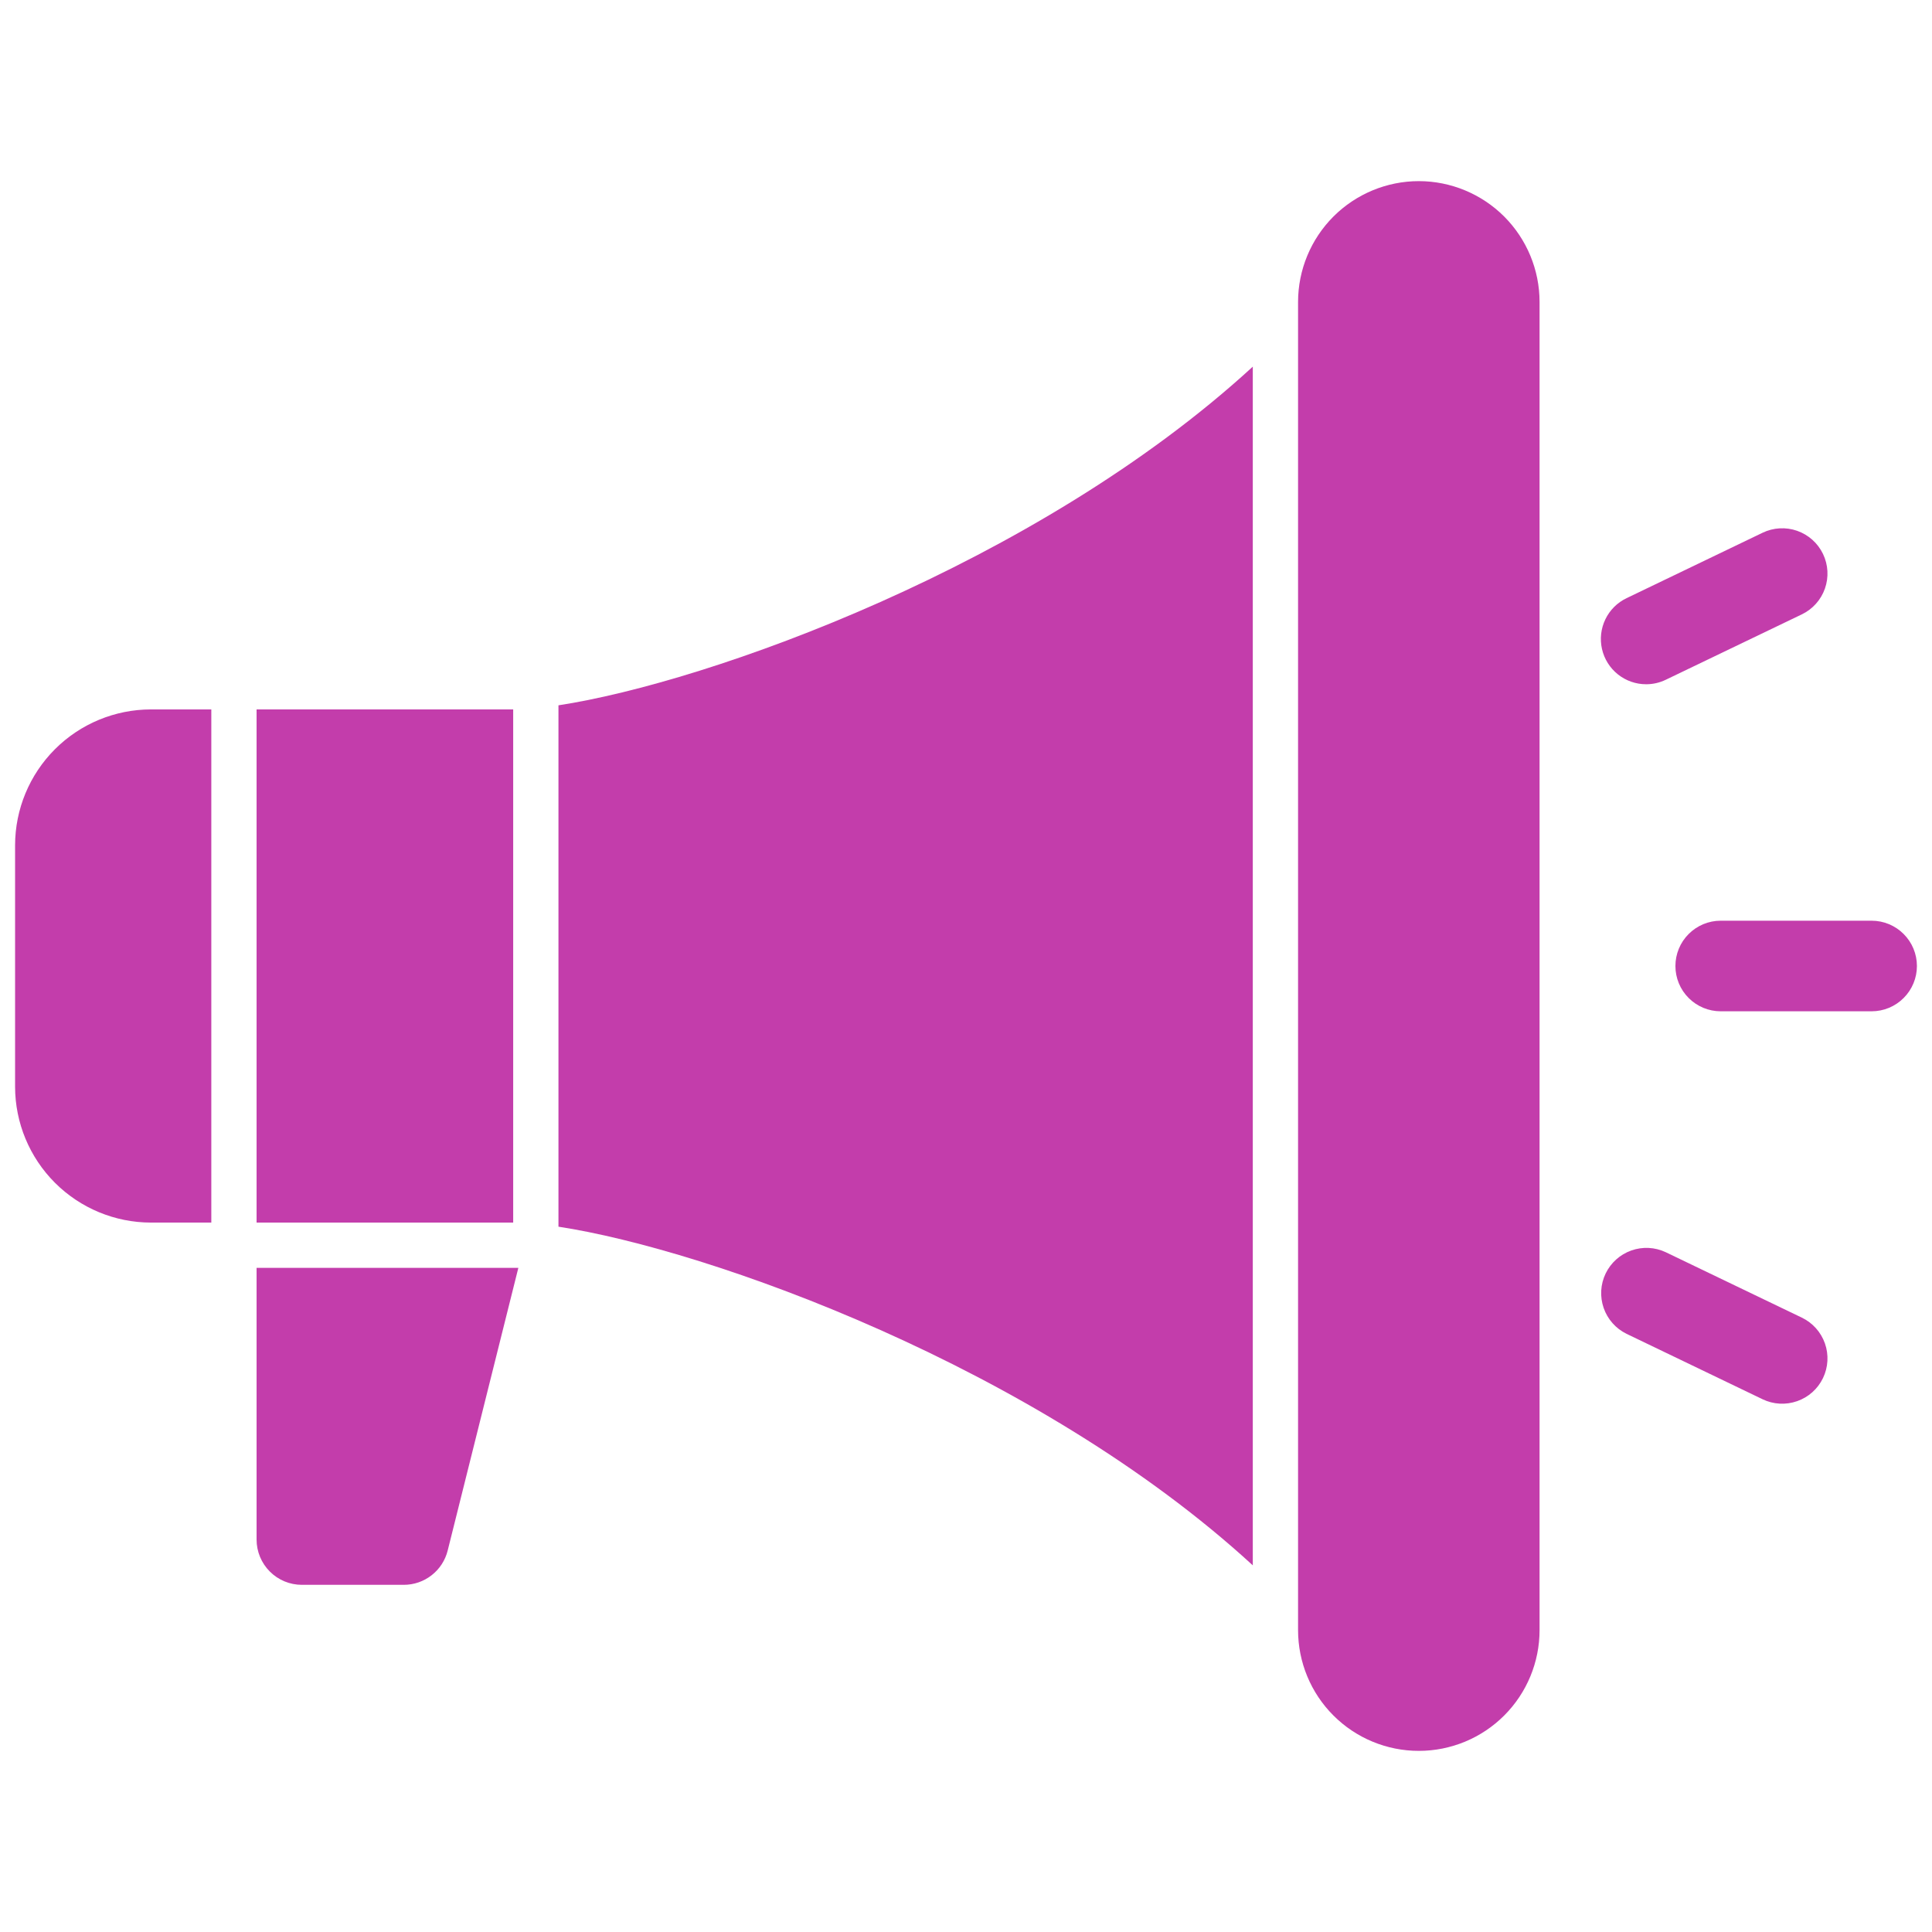
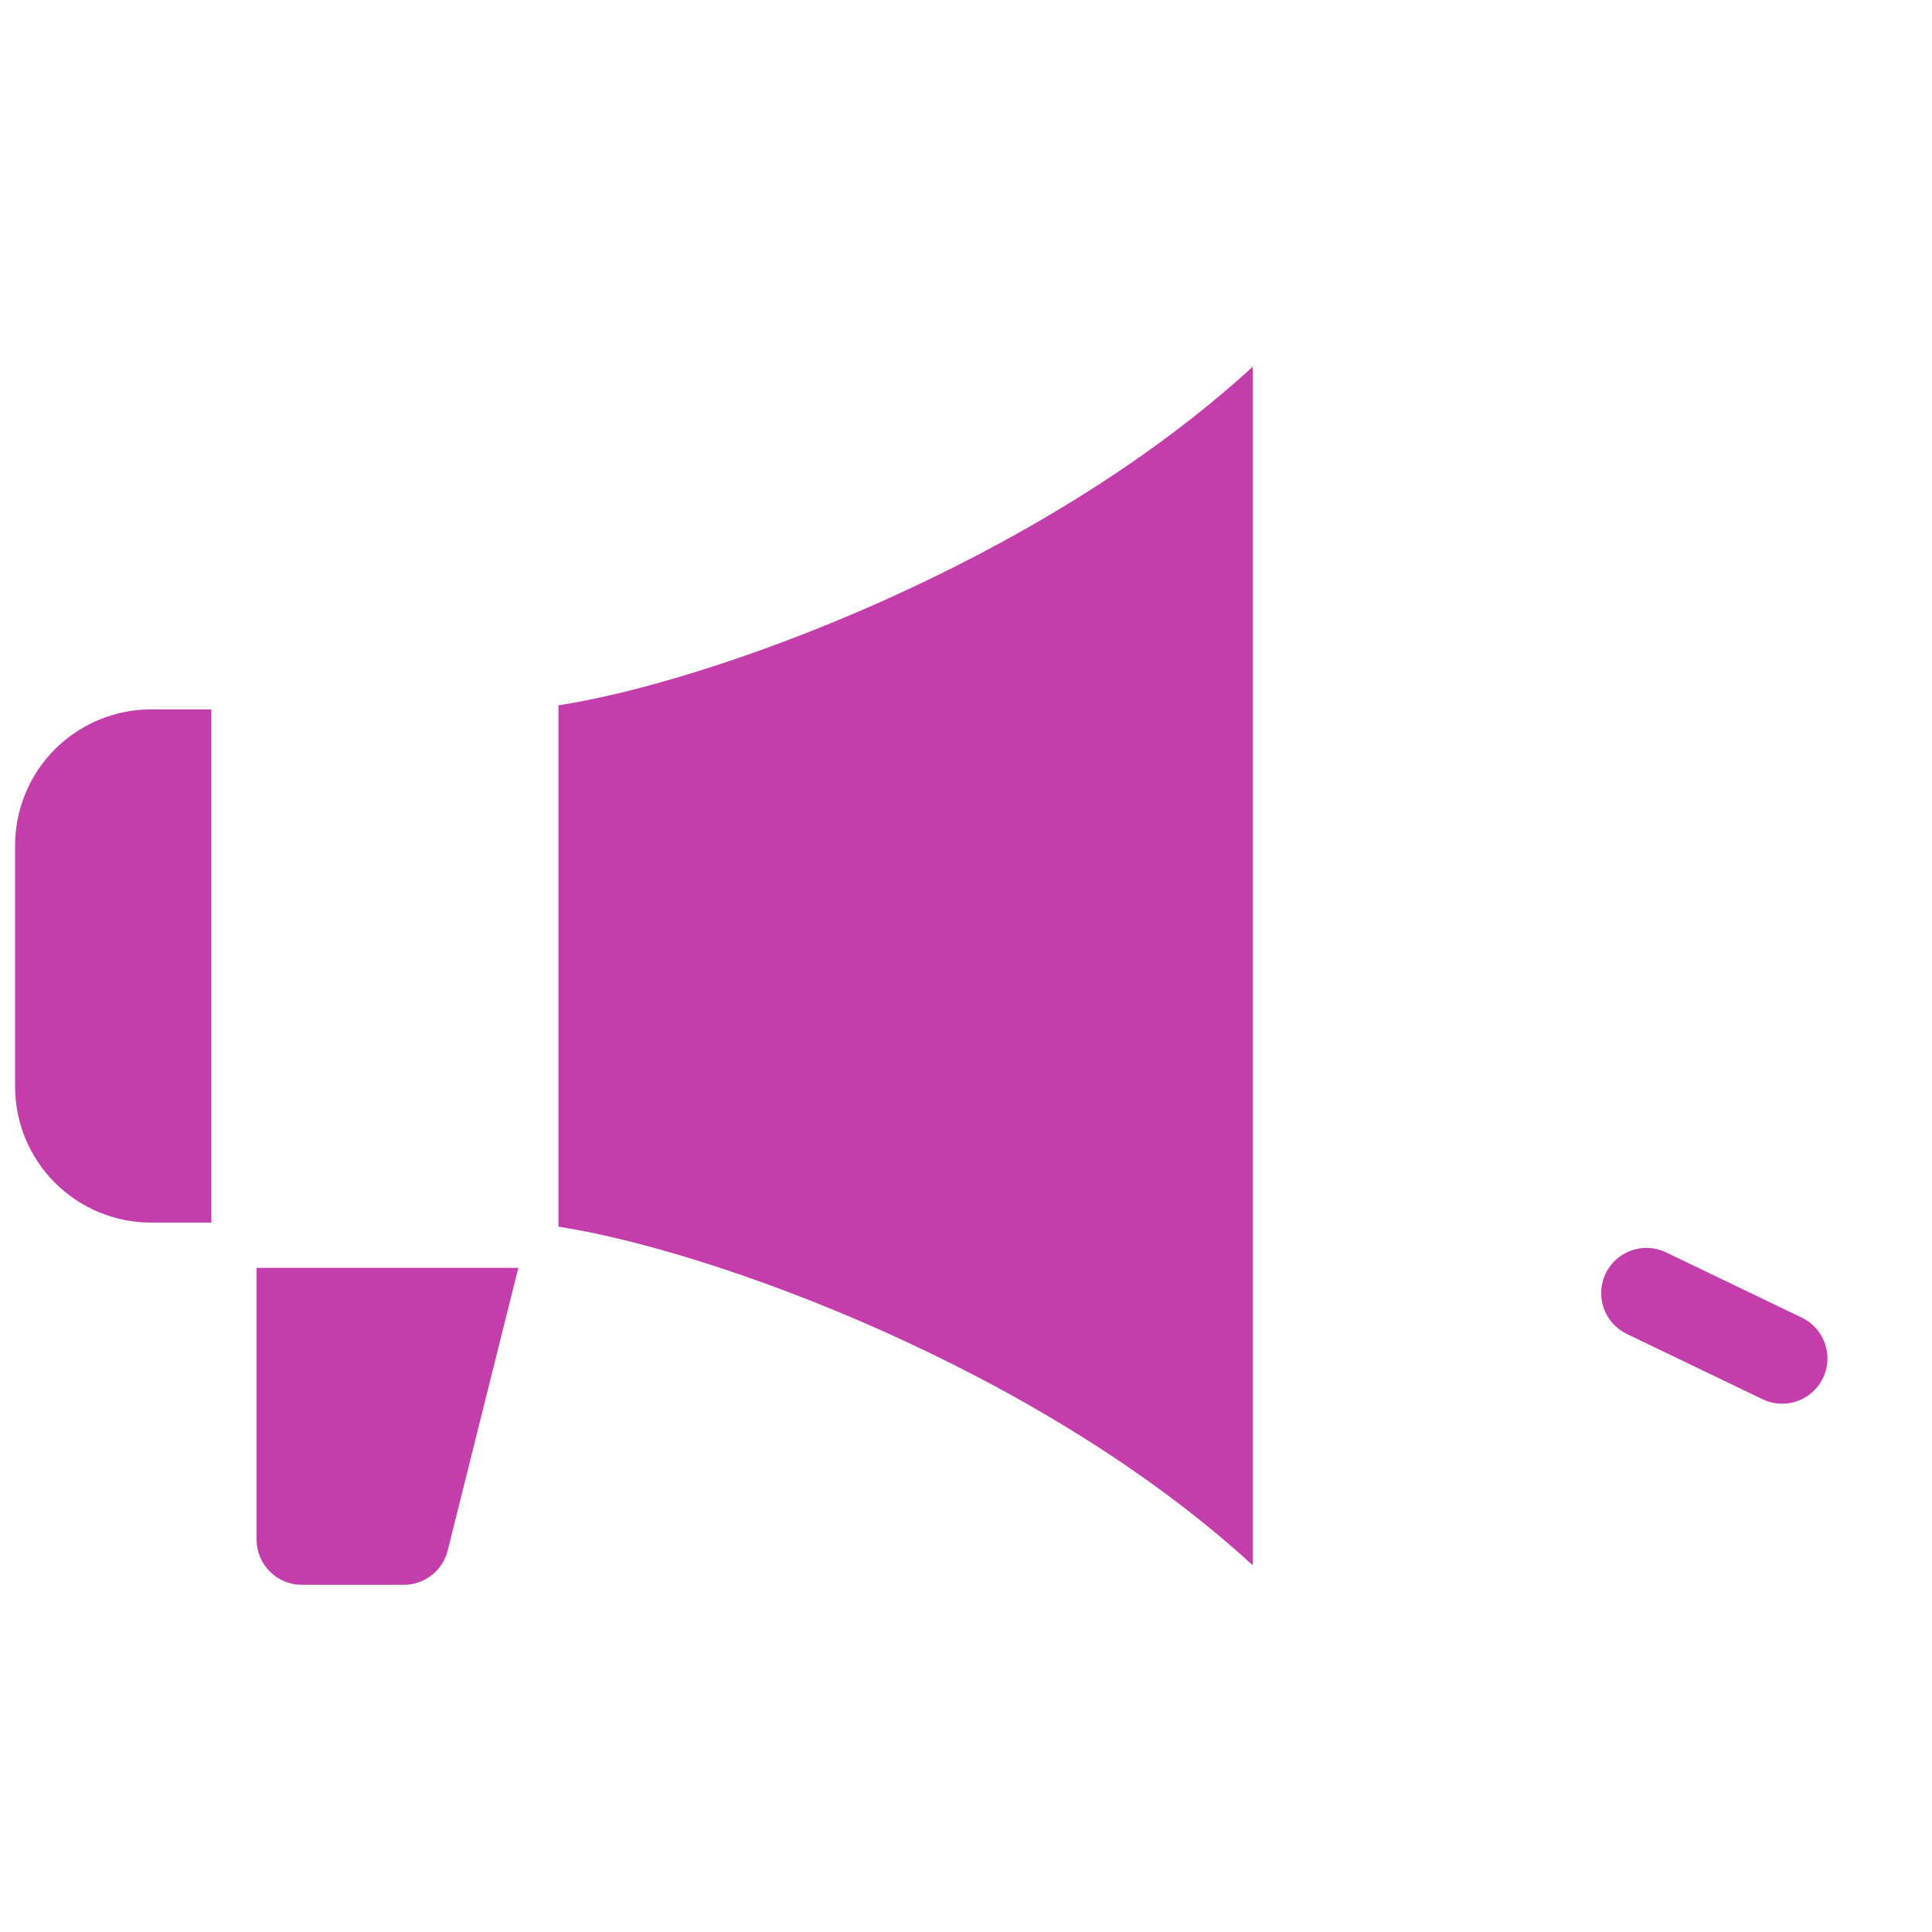
<svg xmlns="http://www.w3.org/2000/svg" width="72" height="72" viewBox="0 0 72 72" fill="none">
  <path d="M9.562 57.375C9.562 57.823 9.74 58.252 10.057 58.568C10.373 58.885 10.802 59.062 11.25 59.062H15.047C15.423 59.062 15.789 58.937 16.085 58.705C16.382 58.474 16.593 58.15 16.684 57.784L19.317 47.25H9.562V57.375Z" fill="#C33DAB" />
  <path d="M20.812 45.715C26.374 46.562 38.617 50.928 46.688 58.336V13.664C38.617 21.072 26.374 25.438 20.812 26.285V45.715Z" fill="#C33DAB" />
-   <path d="M52.875 6.75C51.682 6.751 50.538 7.226 49.694 8.069C48.851 8.913 48.376 10.057 48.375 11.25V60.75C48.375 61.944 48.849 63.088 49.693 63.932C50.537 64.776 51.681 65.25 52.875 65.25C54.069 65.25 55.213 64.776 56.057 63.932C56.901 63.088 57.375 61.944 57.375 60.75V11.25C57.374 10.057 56.899 8.913 56.056 8.069C55.212 7.226 54.068 6.751 52.875 6.75Z" fill="#C33DAB" />
-   <path d="M9.562 26.438H19.125V45.562H9.562V26.438Z" fill="#C33DAB" />
  <path d="M0.562 31.5V40.5C0.564 41.842 1.098 43.129 2.047 44.078C2.996 45.027 4.283 45.561 5.625 45.562H7.875V26.438H5.625C4.283 26.439 2.996 26.973 2.047 27.922C1.098 28.871 0.564 30.158 0.562 31.5Z" fill="#C33DAB" />
-   <path d="M69.75 34.312H64.125C63.677 34.312 63.248 34.49 62.932 34.807C62.615 35.123 62.438 35.552 62.438 36C62.438 36.448 62.615 36.877 62.932 37.193C63.248 37.51 63.677 37.688 64.125 37.688H69.75C70.198 37.688 70.627 37.51 70.943 37.193C71.26 36.877 71.438 36.448 71.438 36C71.438 35.552 71.26 35.123 70.943 34.807C70.627 34.49 70.198 34.312 69.75 34.312Z" fill="#C33DAB" />
-   <path d="M61.349 25.5C61.601 25.5 61.851 25.443 62.078 25.333L67.148 22.896C67.552 22.702 67.862 22.356 68.01 21.933C68.158 21.511 68.132 21.047 67.938 20.644C67.744 20.24 67.398 19.931 66.975 19.782C66.553 19.634 66.089 19.66 65.686 19.854L60.617 22.292C60.272 22.457 59.993 22.735 59.827 23.08C59.661 23.425 59.617 23.816 59.702 24.189C59.787 24.561 59.996 24.895 60.296 25.133C60.595 25.371 60.966 25.501 61.349 25.5H61.349Z" fill="#C33DAB" />
  <path d="M67.148 49.104L62.079 46.667C61.676 46.476 61.214 46.453 60.794 46.602C60.374 46.751 60.03 47.06 59.837 47.461C59.644 47.863 59.618 48.324 59.764 48.745C59.91 49.166 60.216 49.512 60.617 49.708L65.686 52.146C66.089 52.34 66.553 52.365 66.975 52.217C67.398 52.069 67.744 51.76 67.938 51.356C68.132 50.953 68.158 50.489 68.01 50.067C67.862 49.644 67.552 49.298 67.148 49.104Z" fill="#C33DAB" />
</svg>